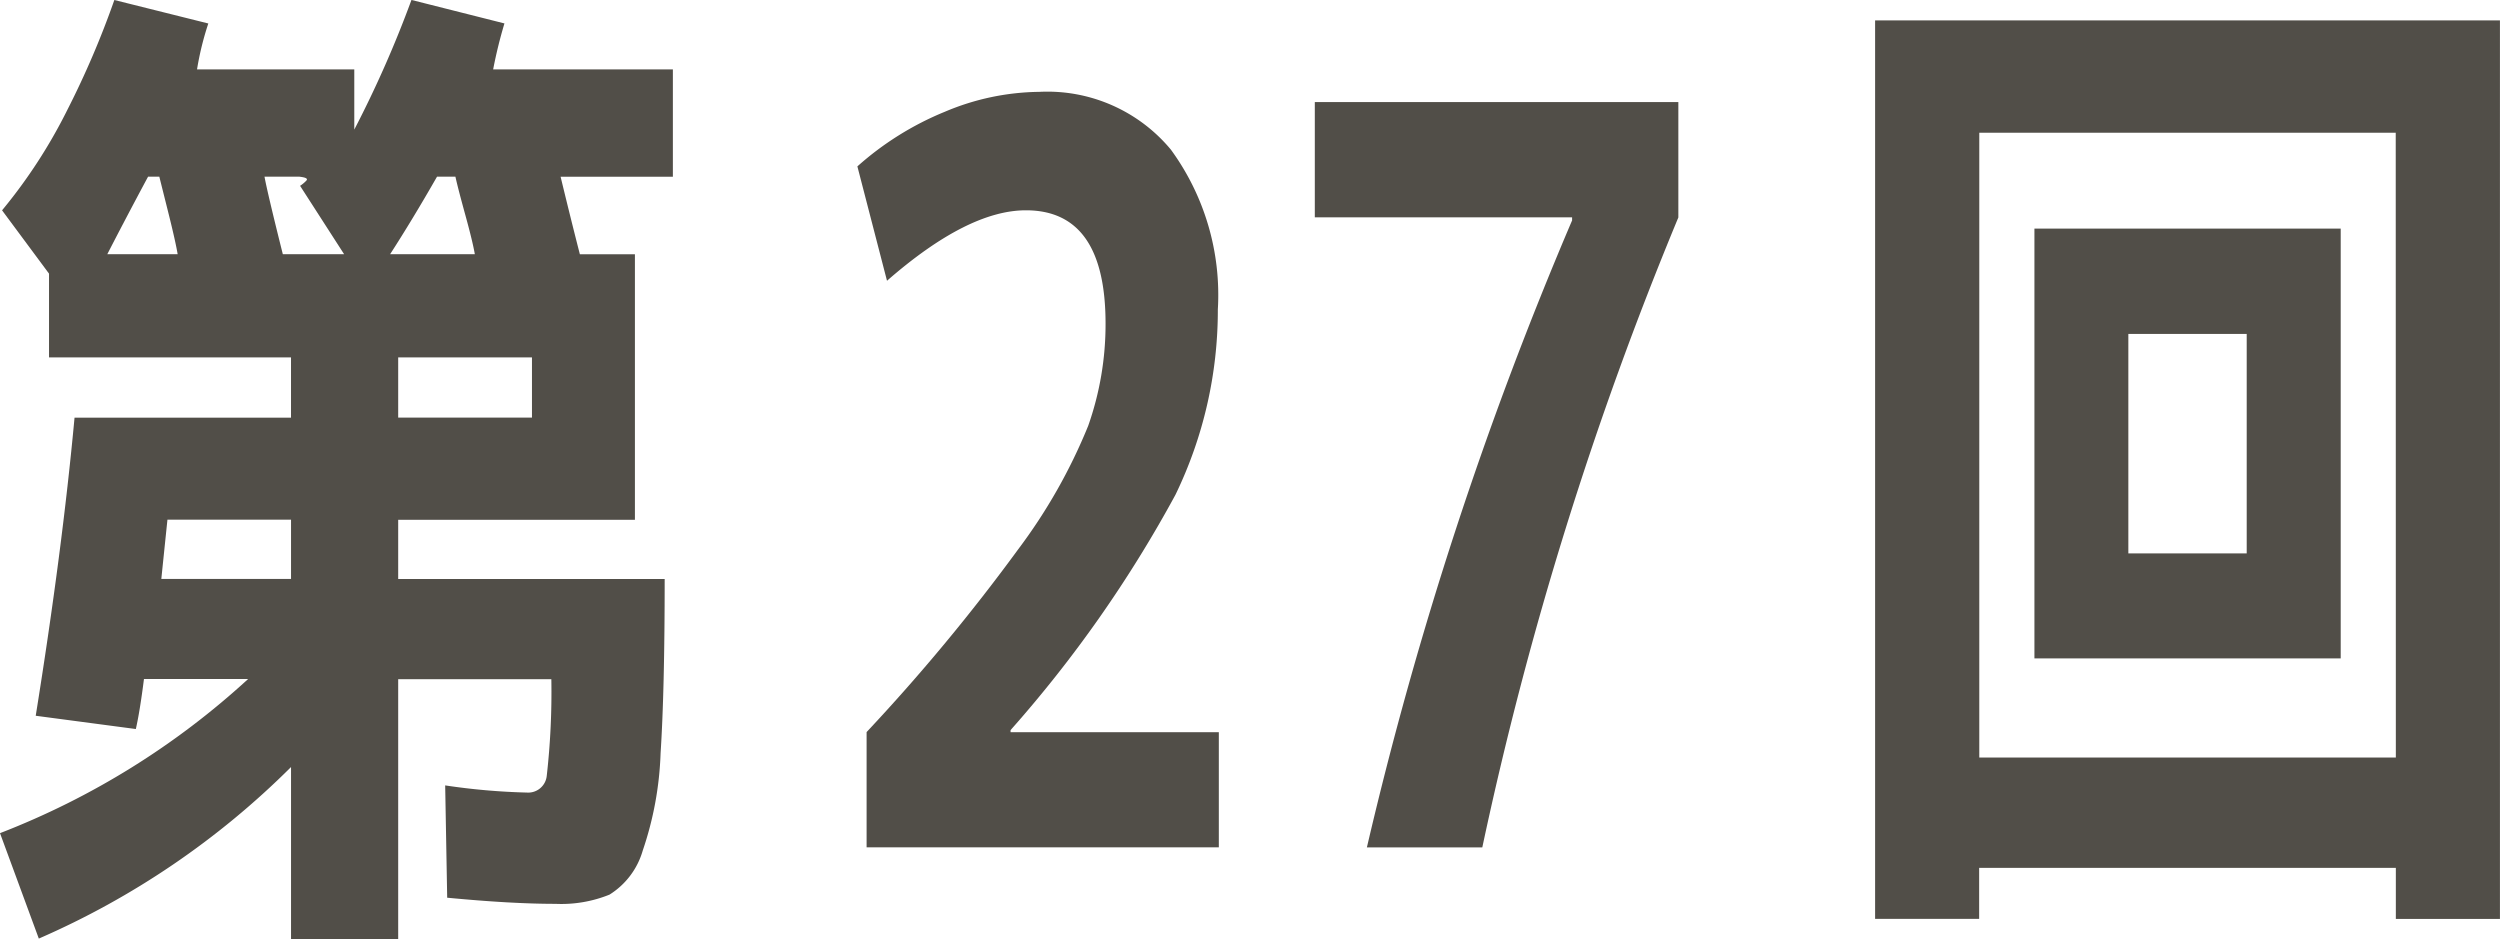
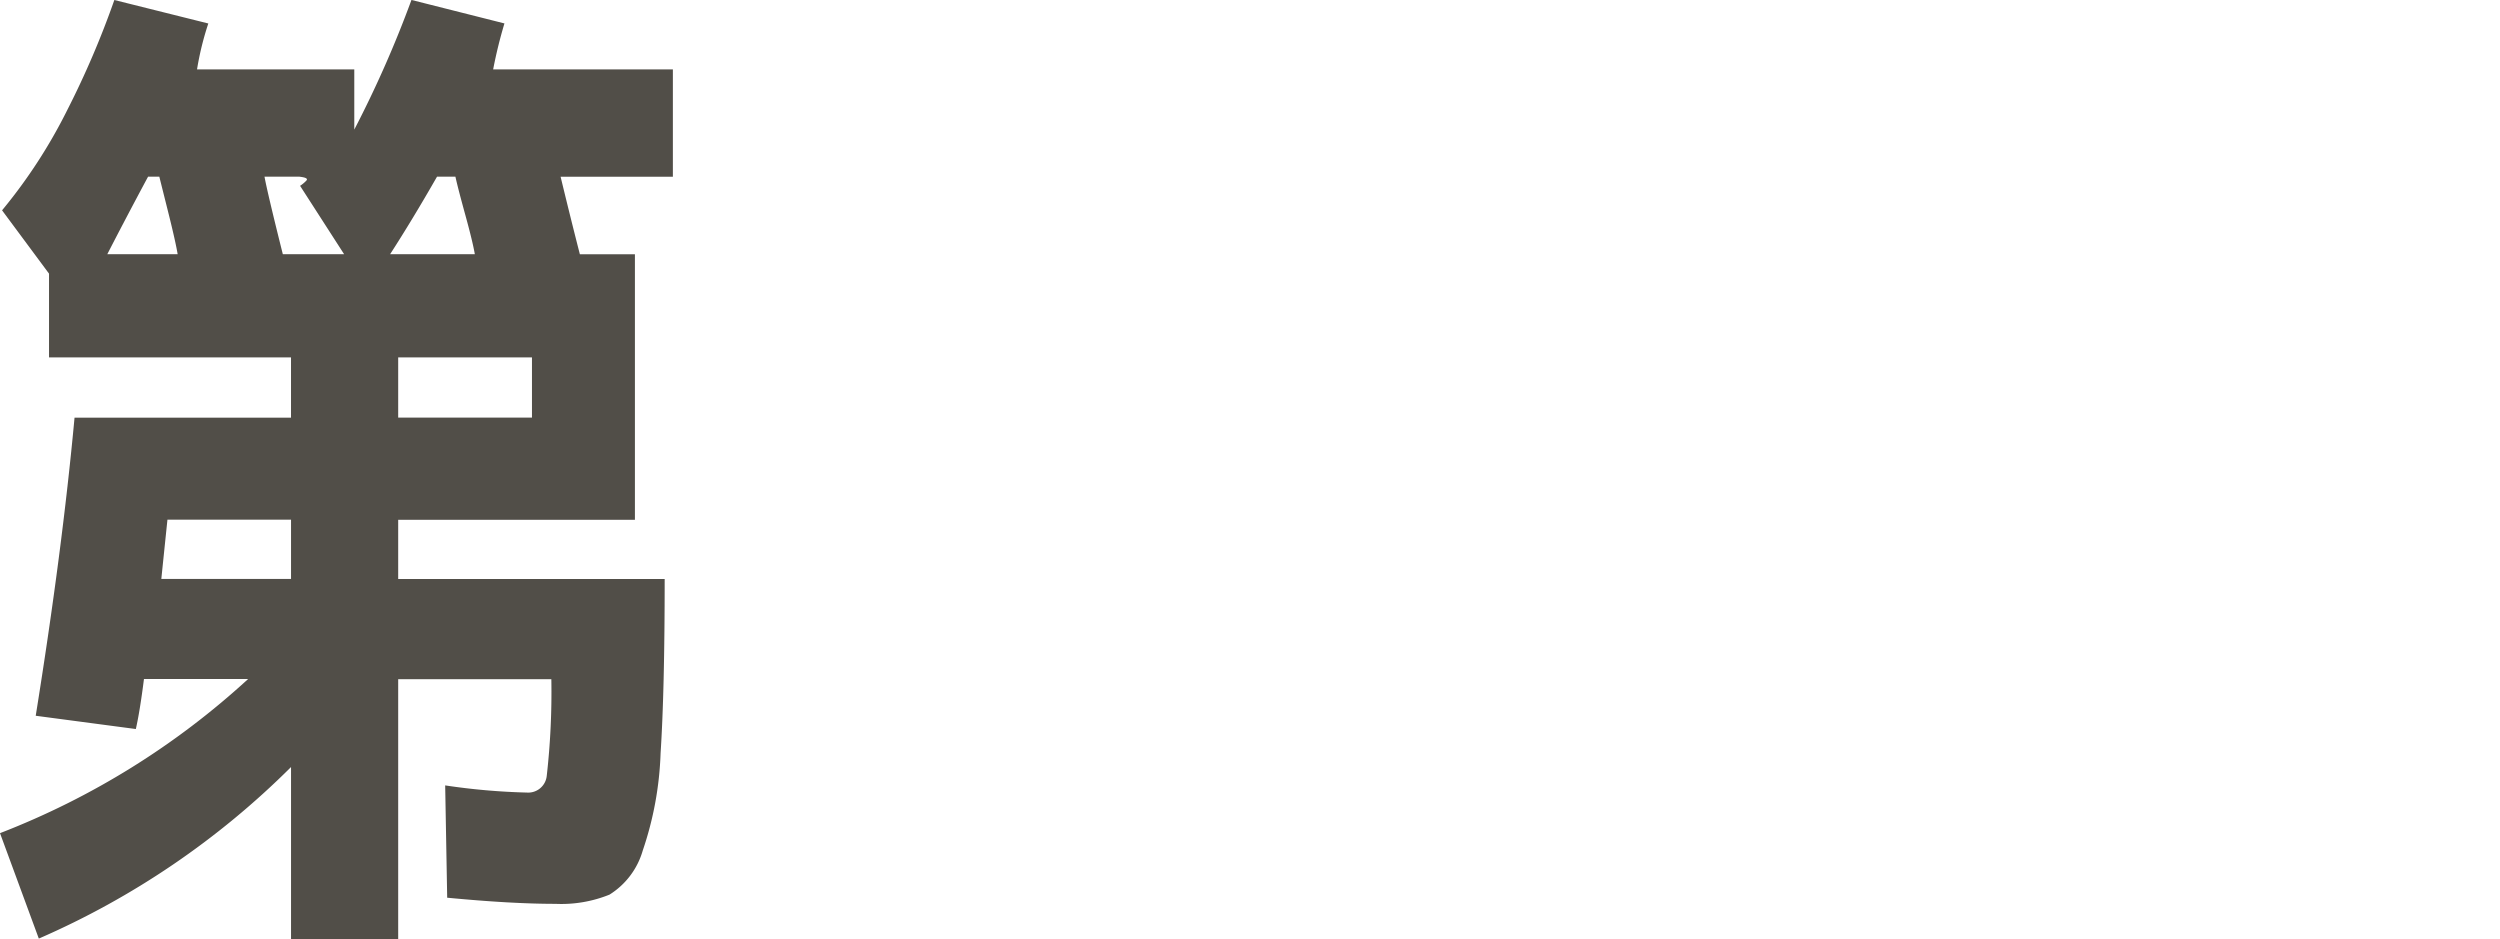
<svg xmlns="http://www.w3.org/2000/svg" width="90.823" height="34.124" viewBox="0 0 90.823 34.124">
  <defs>
    <style>.a{fill:#514e48;}</style>
  </defs>
  <path class="a" d="M2.185,85.633a19,19,0,0,0,2.374-3.654,32.4,32.4,0,0,0,1.705-3.987l3.414.853a10.7,10.7,0,0,0-.41,1.669h5.713V82.7a40.505,40.505,0,0,0,2.077-4.71l3.378.853a16.917,16.917,0,0,0-.41,1.669h6.529v3.9H22.476q.368,1.522.7,2.818h2v9.645H16.576v2.152h9.681q0,4.043-.148,6.325a12.189,12.189,0,0,1-.649,3.541,2.8,2.8,0,0,1-1.207,1.6,4.672,4.672,0,0,1-1.965.335q-1.6,0-3.932-.223l-.073-4.08a23.8,23.8,0,0,0,2.966.26.677.677,0,0,0,.723-.6,27.112,27.112,0,0,0,.168-3.518H16.576v9.458H12.683v-6.267a29.837,29.837,0,0,1-9.163,6.232L2.11,108.26a28.561,28.561,0,0,0,9.014-5.6H7.34c-.1.792-.2,1.4-.295,1.817l-3.637-.482q.965-6.008,1.41-10.83h7.864V90.976H3.891V87.933ZM7.9,84.409h-.41q-.816,1.522-1.482,2.818H8.564c-.05-.295-.154-.766-.314-1.409s-.279-1.112-.352-1.408m4.785,14.614V96.872H8.193q-.146,1.409-.222,2.152Zm-.964-14.614q.109.594.666,2.818h2.227l-1.6-2.485a1.271,1.271,0,0,0,.223-.185c.075-.075-.012-.122-.26-.148Zm6.937,0h-.669q-.89,1.556-1.705,2.818H19.36c-.05-.295-.162-.759-.335-1.389s-.3-1.108-.37-1.429m-2.079,8.754h4.86V90.975h-4.86Z" transform="translate(-2.11 -77.992)" />
-   <path class="a" d="M.335,141.712a70.706,70.706,0,0,0,5.508-6.641,19.971,19.971,0,0,0,2.543-4.487,11.09,11.09,0,0,0,.63-3.71q0-4.117-2.893-4.118-2.116,0-5.047,2.56L0,121.161a11.036,11.036,0,0,1,3.173-1.983,9.013,9.013,0,0,1,3.432-.725,5.832,5.832,0,0,1,4.785,2.1,8.949,8.949,0,0,1,1.705,5.806,15.374,15.374,0,0,1-1.54,6.732,45.737,45.737,0,0,1-5.99,8.549v.075h7.566V145.9H.335Z" transform="translate(31.148 -115.116)" />
-   <path class="a" d="M15.493,118.8H28.7v4.192a130.465,130.465,0,0,0-7.122,22.885H17.385A137.523,137.523,0,0,1,24.84,123.1v-.112H15.493Z" transform="translate(32.273 -115.092)" />
-   <path class="a" d="M7.1,183.924v1.853H3.32V153.136h22.7v32.642H22.238v-1.853Zm15.134-26.708H7.105v22.7H22.238ZM9.108,160.7H20.235v15.615H9.108ZM12.52,172.5h4.3v-7.974h-4.3Z" transform="translate(64.801 -152.395)" />
</svg>